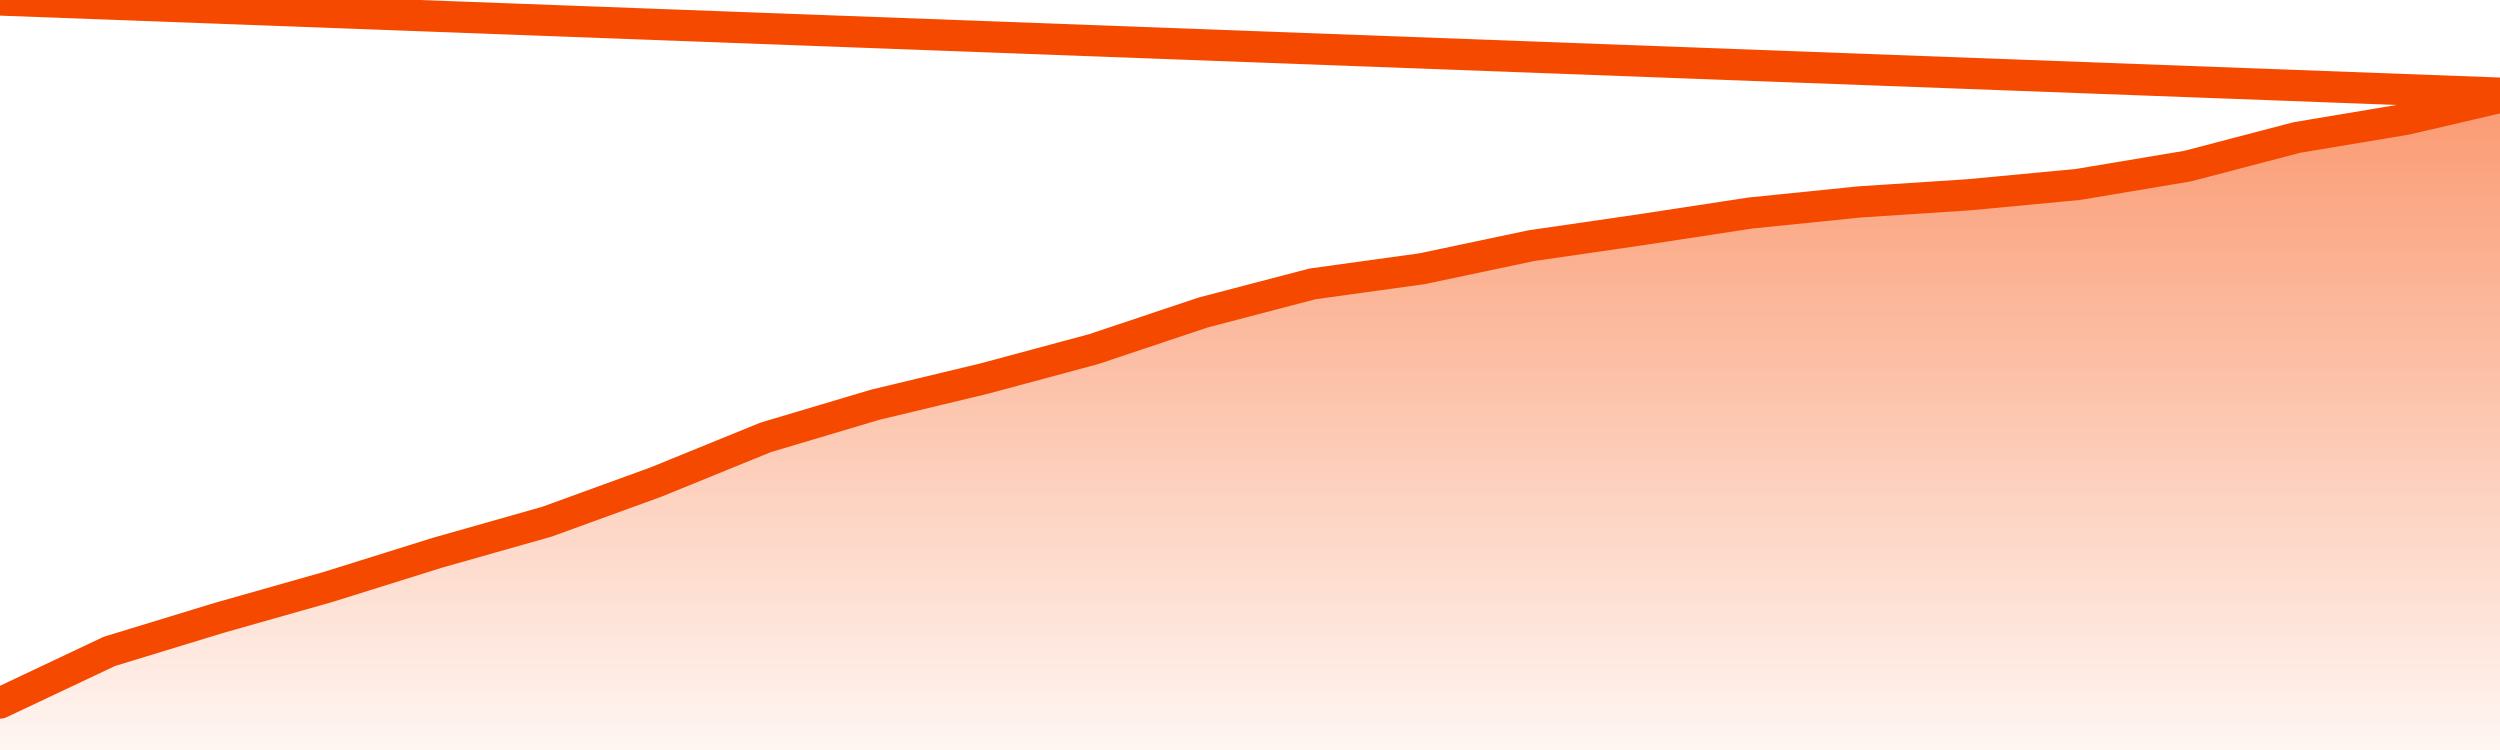
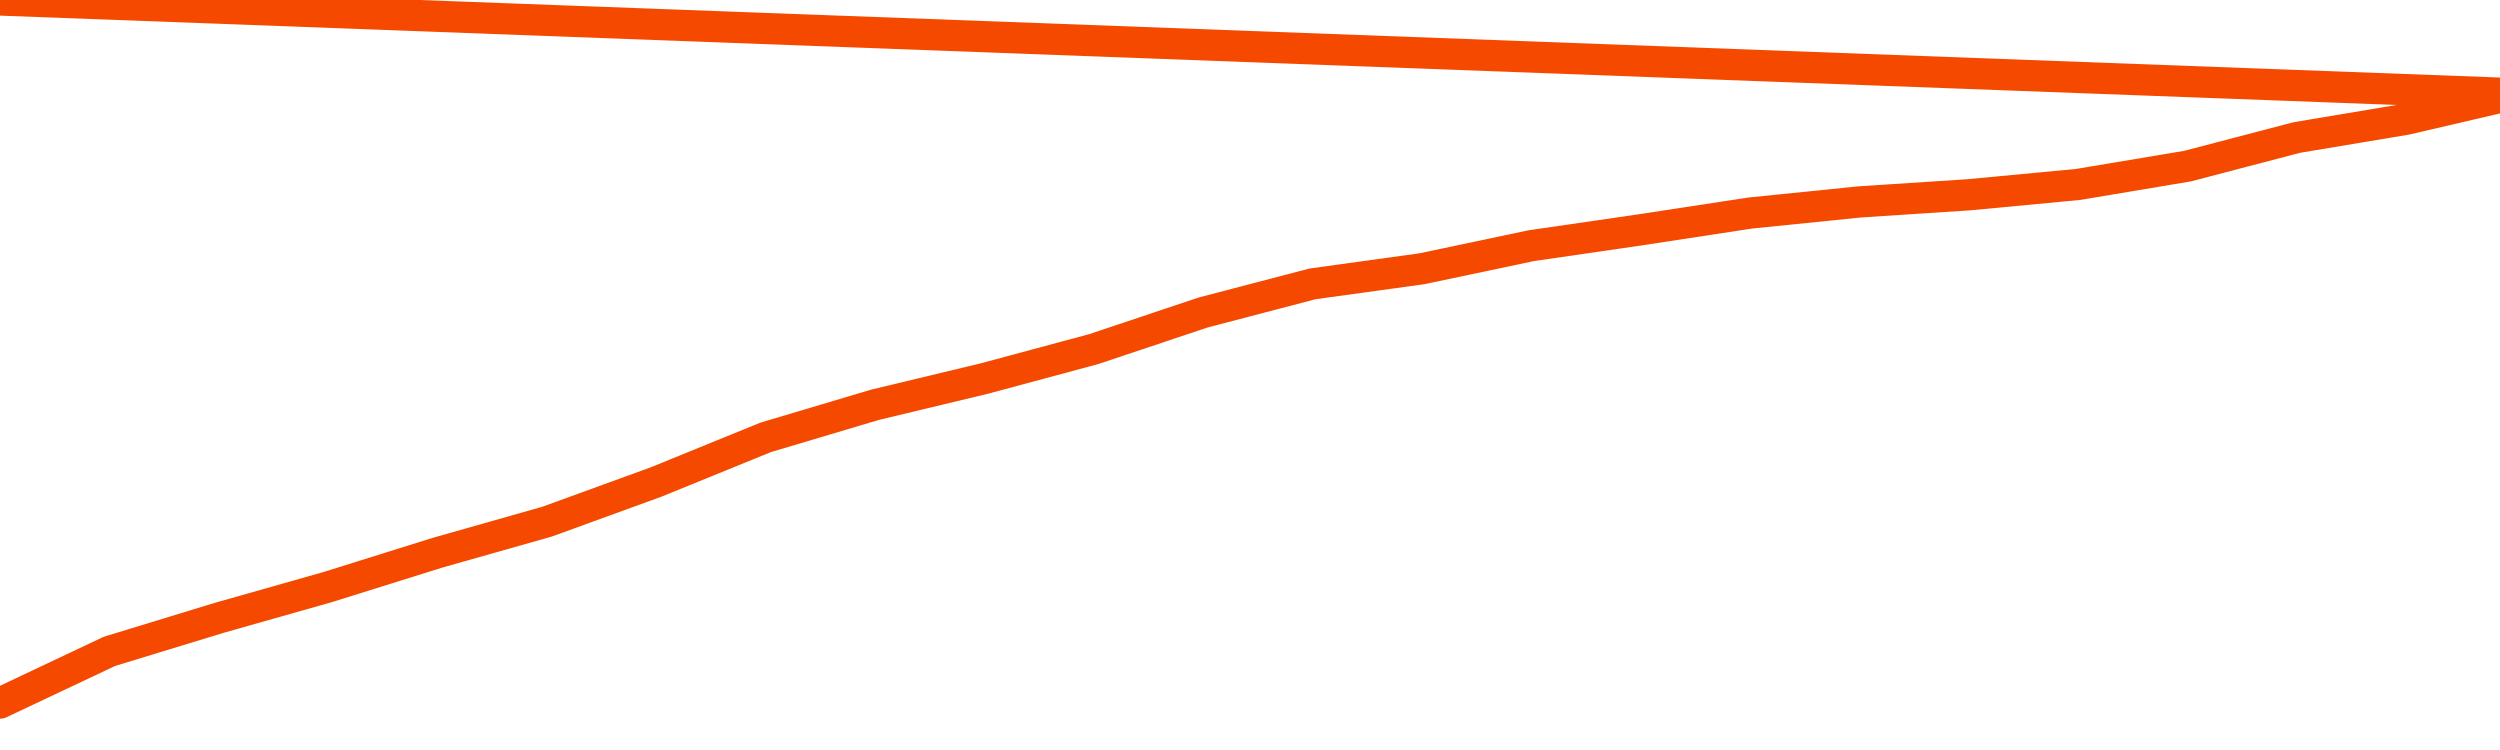
<svg xmlns="http://www.w3.org/2000/svg" version="1.1" width="80" height="24" viewBox="0 0 80 24">
  <defs>
    <linearGradient x1=".5" x2=".5" y2="1" id="gradient">
      <stop offset="0" stop-color="#F64900" />
      <stop offset="1" stop-color="#f64900" stop-opacity="0" />
    </linearGradient>
  </defs>
-   <path fill="url(#gradient)" fill-opacity="0.56" stroke="none" d="M 0,26 0.0,22.498 3.5,20.844 7.0,19.775 10.5,18.782 14.0,17.687 17.5,16.695 21.0,15.422 24.5,13.996 28.0,12.953 31.5,12.113 35.0,11.171 38.5,10.0 42.0,9.084 45.5,8.6 49.0,7.862 52.5,7.353 56.0,6.818 59.5,6.462 63.0,6.233 66.5,5.902 70.0,5.316 73.5,4.4 77.0,3.815 80.5,3.0 82,26 Z" />
  <path fill="none" stroke="#F64900" stroke-width="1" stroke-linejoin="round" stroke-linecap="round" d="M 0.0,22.498 3.5,20.844 7.0,19.775 10.5,18.782 14.0,17.687 17.5,16.695 21.0,15.422 24.5,13.996 28.0,12.953 31.5,12.113 35.0,11.171 38.5,10.0 42.0,9.084 45.5,8.6 49.0,7.862 52.5,7.353 56.0,6.818 59.5,6.462 63.0,6.233 66.5,5.902 70.0,5.316 73.5,4.4 77.0,3.815 80.5,3.0.join(' ') }" />
</svg>